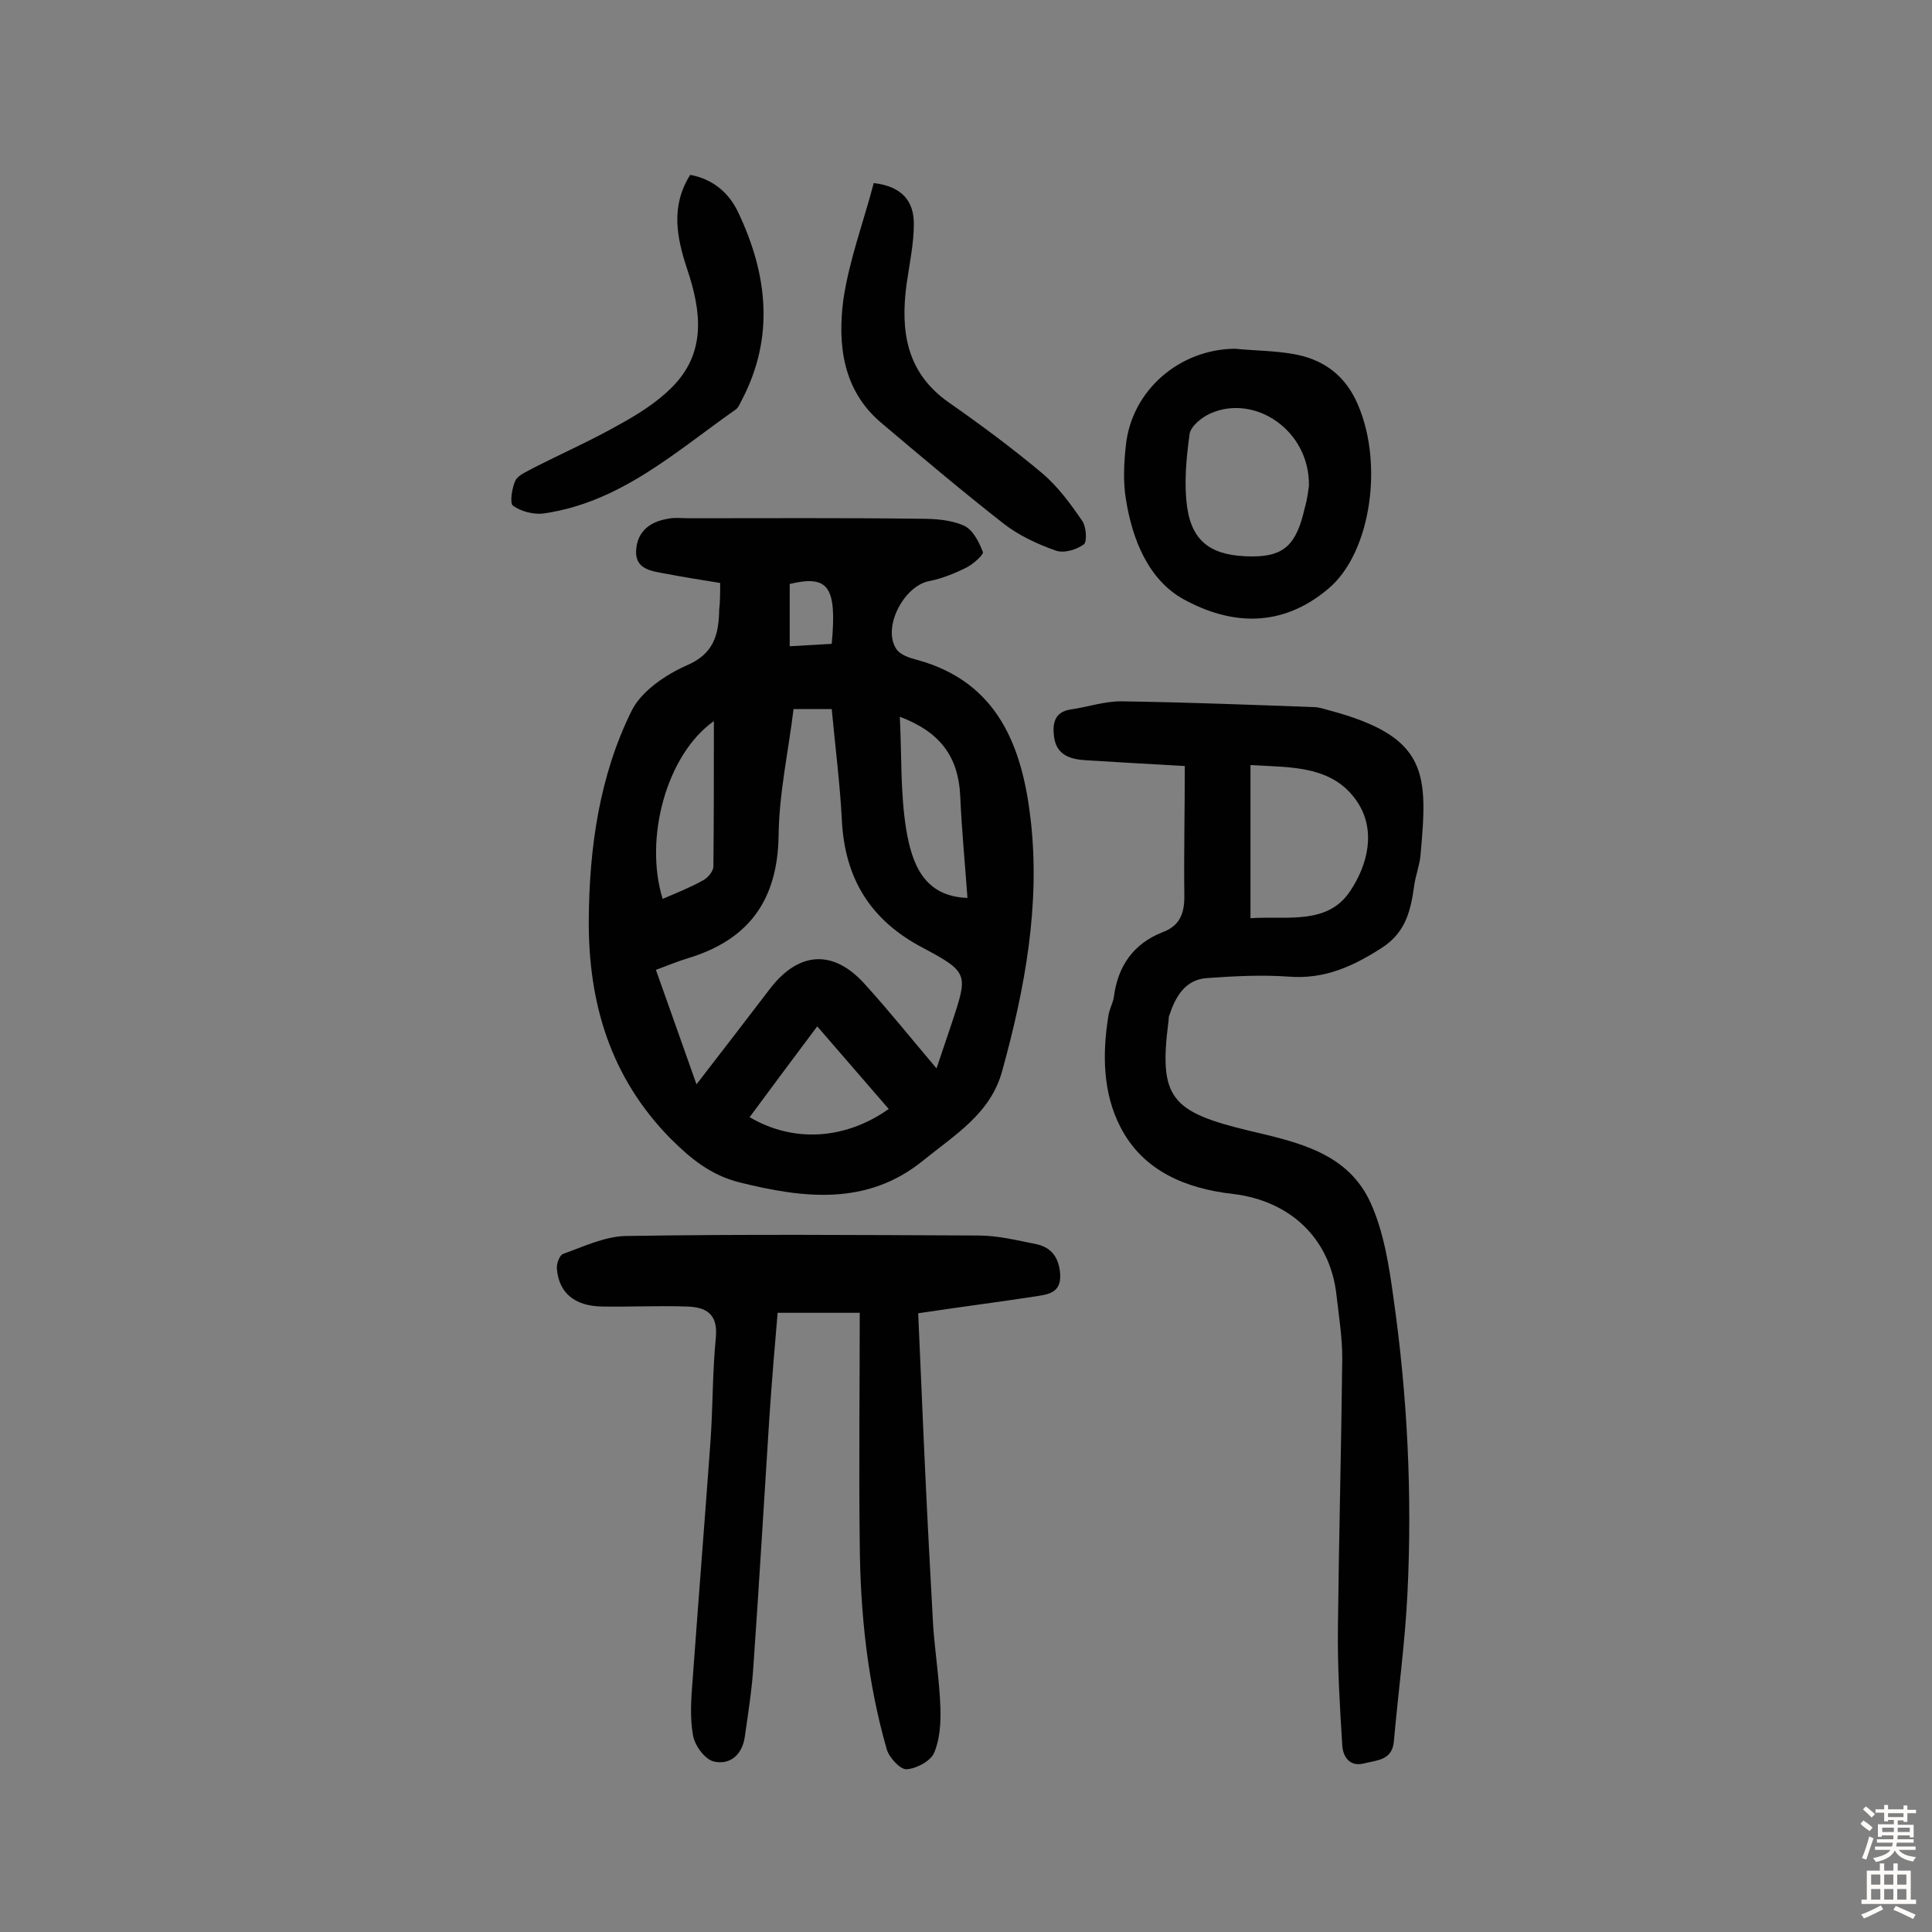
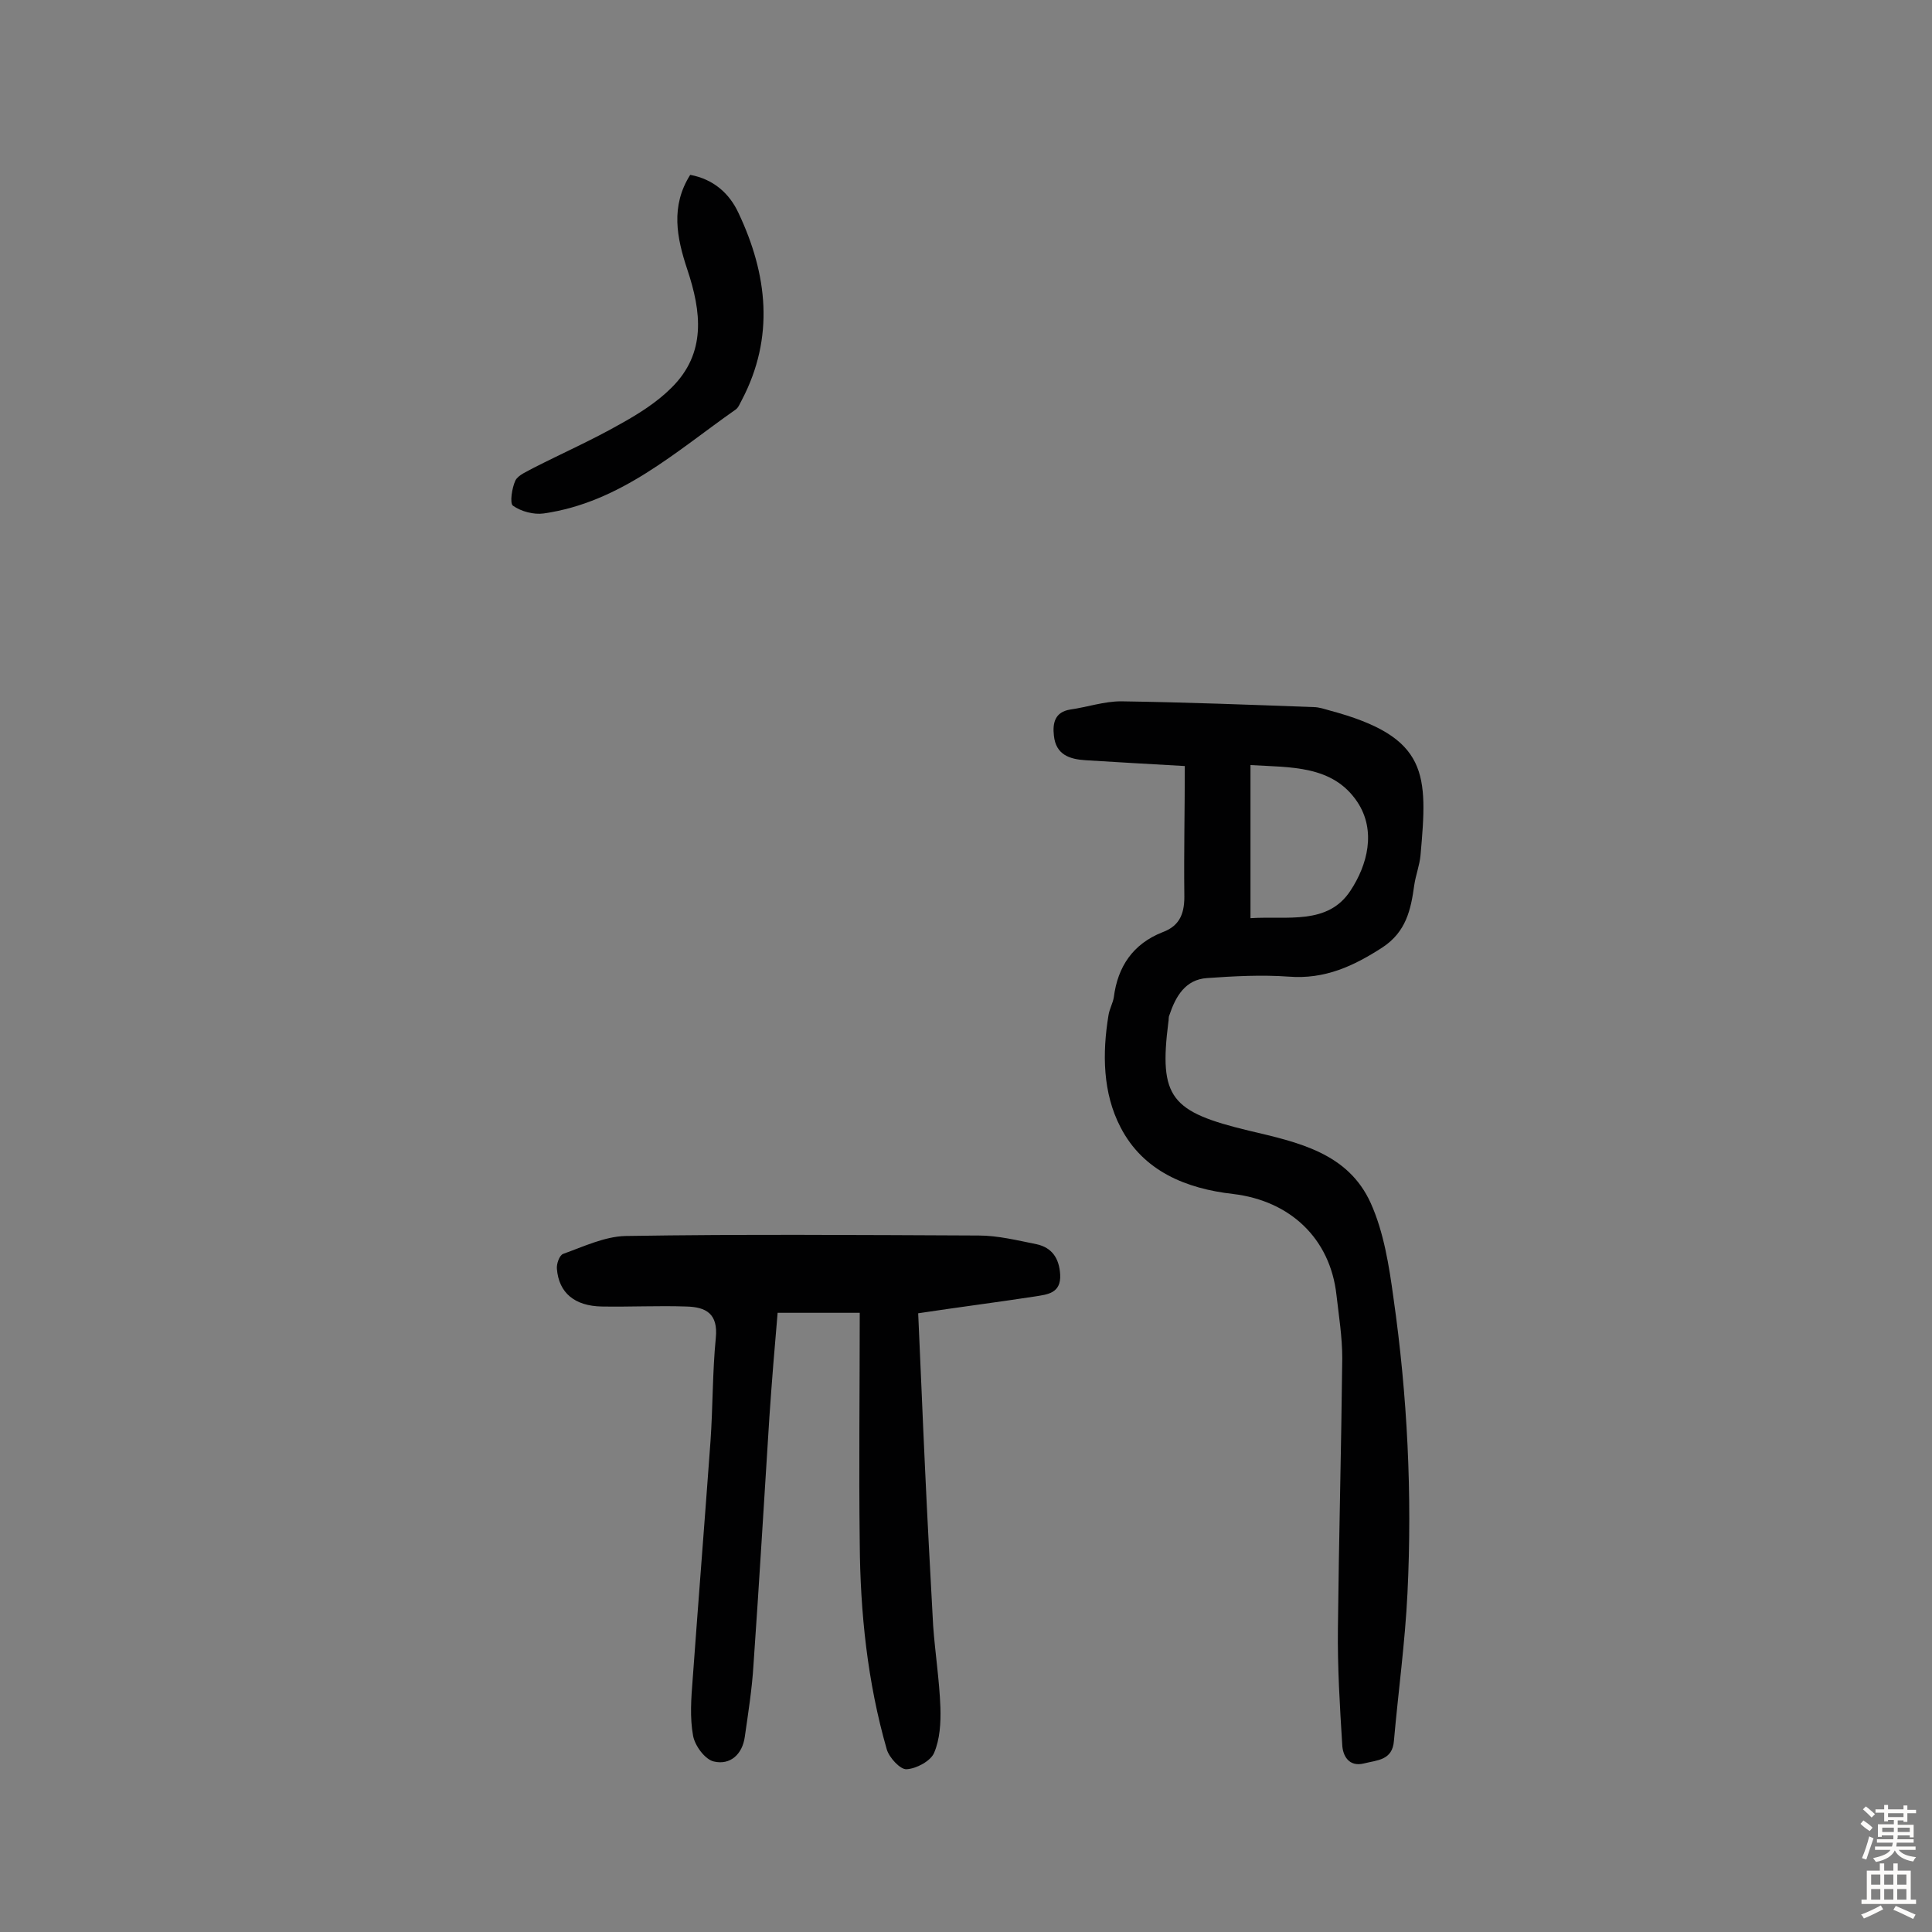
<svg xmlns="http://www.w3.org/2000/svg" enable-background="new 0 0 400 400" viewBox="0 0 400 400">
  <rect x="0" y="0" width="400" height="400" fill="#808080" stroke="none" />
  <g fill="#010102">
-     <path d="m149.1 120.7c-4.4-.7-8-1.3-11.7-2-2.8-.5-5.9-1-5.7-4.7.2-4 2.9-6 6.6-6.6 1.4-.3 2.9-.1 4.4-.1 15.9 0 31.8-.1 47.8.1 3 0 6.3.2 9 1.4 1.9.8 3.2 3.4 4 5.5.2.5-2 2.5-3.4 3.2-2.4 1.2-5.1 2.3-7.7 2.8-5.3 1-9.8 9.7-6.8 14.1.8 1.2 2.7 1.8 4.2 2.2 17 4.6 21.9 18.3 23.6 33.2 2 17.6-1.2 34.9-5.9 51.9-2.4 8.9-9.9 13.3-16.4 18.6-11.6 9.4-24.7 7.8-38 4.5-5.9-1.5-10-4.8-14.3-9.1-12.5-12.7-17-28.2-16.9-45.2.1-15 2.2-29.9 8.9-43.4 2-4 7-7.4 11.3-9.3 5.7-2.4 6.7-6.4 6.8-11.5.2-1.8.2-3.5.2-5.6zm-13.3 80.1c2.8 7.8 5.4 15.3 8.4 23.7 5.5-7.1 10.4-13.5 15.3-19.9 5.9-7.6 13-8.1 19.5-.9 5.1 5.6 9.8 11.5 14.9 17.5 1.1-3.2 2.1-6.3 3.2-9.5 3.3-10 3.5-10.4-6.1-15.5-10.8-5.7-16.1-14.3-16.7-26.4-.4-7.7-1.4-15.4-2.1-23-3 0-5.3 0-7.9 0-1.1 8.9-3 17.5-3.1 26.2-.2 13.4-6.2 21.6-18.8 25.4-2 .6-3.9 1.4-6.6 2.4zm50.5-52.4c.4 8 .1 15.7 1.3 23.2 1.2 7.3 3.7 14 12.7 14.3-.5-7.1-1.2-14.1-1.5-21.2-.4-7.9-4-13.1-12.5-16.3zm-2.3 81.2c-5-5.8-9.7-11.2-14.8-17.1-4.9 6.5-9.4 12.6-14 18.8 9.2 5.4 19.9 4.6 28.8-1.7zm-36.2-80.3c-9.8 6.9-14.5 24.3-10.6 36.8 2.8-1.2 5.6-2.3 8.3-3.8 1-.5 2.1-1.8 2.2-2.8.1-9.7.1-19.5.1-30.2zm24.4-16c1.1-11.9-.7-14.3-8.7-12.4v12.9c3.1-.2 5.8-.3 8.7-.5z" />
    <path d="m245.3 158.6c-7.3-.4-13.9-.8-20.5-1.2-3.3-.2-6.2-1.1-6.6-5.1-.3-2.6.2-4.9 3.4-5.4 3.5-.5 7-1.7 10.5-1.7 13.3.2 26.6.7 39.9 1.2 1.1 0 2.2.4 3.3.7 20.6 5.5 20.3 13.2 18.8 30-.2 2.1-1 4.1-1.3 6.2-.7 5.1-1.7 9.6-6.5 12.8-6 3.9-12 6.7-19.5 6.1-5.6-.4-11.3-.1-16.9.3-4.5.3-6.5 3.8-7.8 7.7-.2.4-.1 1-.2 1.4-2 15.7.5 18.6 16.7 22.5 10.2 2.4 20.5 4.6 25.2 15 2.7 6 3.8 13 4.7 19.6 2.9 20.3 3.9 40.7 2.9 61.2-.5 10.2-1.9 20.3-2.8 30.5-.3 4.1-3.5 4-6.2 4.7-3.2.8-4.4-1.7-4.5-3.8-.5-8-1-16.1-.9-24.2.2-18.6.7-37.2.9-55.9 0-4.4-.7-8.7-1.2-13.1-1.3-11.7-9.6-19.5-21.4-20.9-9.7-1.1-18.6-4.7-23.3-13.8-3.7-7.1-3.8-15.3-2.5-23.2.2-1.3.9-2.5 1.1-3.7.8-6.4 4-11.1 10.1-13.5 3.8-1.4 4.6-4.2 4.5-8-.1-8.6.1-17.2.1-26.4zm13.6-.2v31.7c7.6-.5 16 1.5 20.7-5.7 3.5-5.3 5.4-12.4 1.4-18.4-5.1-7.6-13.8-7.1-22.1-7.6z" />
    <path d="m190.1 271.9c.5 10.7.9 21.2 1.4 31.7.5 11 1.1 22 1.7 33 .4 5.6 1.3 11.3 1.5 16.9.1 3.2-.1 6.6-1.3 9.4-.7 1.7-3.7 3.3-5.7 3.4-1.3.1-3.6-2.4-4.1-4.1-4-13.9-5.5-28.3-5.6-42.7-.2-15.7 0-31.4 0-47.7-6.1 0-11.2 0-17 0-.6 6.8-1.2 14.2-1.7 21.5-1.1 17.1-2.1 34.3-3.3 51.4-.3 5-1.1 10-1.8 14.9-.5 3.6-3 5.9-6.4 5.1-1.8-.4-3.9-3.2-4.3-5.3-.7-3.8-.4-7.8-.1-11.6 1.2-16.5 2.5-32.9 3.7-49.4.5-7.1.4-14.3 1.1-21.4.5-5-2-6.4-6.1-6.5-5.8-.2-11.7.1-17.5 0-5.6-.1-8.9-2.8-9.3-7.8-.1-1 .5-2.8 1.3-3.1 4.2-1.5 8.6-3.6 12.9-3.7 24.4-.4 48.7-.2 73.1-.1 4 0 8 1 12 1.8 3.2.7 4.7 2.9 4.9 6.3.2 3.9-2.7 4.1-5.1 4.5-7.8 1.2-15.7 2.2-24.3 3.5z" />
-     <path d="m255.7 72.2c4 .4 8.1.4 12.1 1.1 5.7 1 10.1 3.9 12.8 9.3 6.1 12.5 3.4 31.8-5.6 39.3-9.7 8.2-20.2 7.5-29.9 2.2-7.3-4-10.7-12.4-12-20.8-.6-3.6-.4-7.5 0-11.1 1.2-11.4 11.1-19.9 22.6-20zm15.3 28.4c.2-11.5-11.2-19.1-20.4-15-1.8.8-4 2.6-4.3 4.2-.7 5.1-1.2 10.3-.5 15.3 1.1 7.4 5.4 10.1 13.5 10.1 6.5 0 9.1-2.4 10.8-9.9.6-2 .8-4.1.9-4.7z" />
-     <path d="m180.9 37.9c6 .7 8.3 3.9 8.3 8.4 0 4.2-.9 8.3-1.5 12.5-1.3 9.7-.1 18.3 8.7 24.5 6.6 4.6 13.2 9.5 19.4 14.7 3.3 2.8 5.9 6.4 8.3 9.9.8 1.2 1 4.3.3 4.8-1.5 1.1-4.1 1.9-5.8 1.3-3.7-1.3-7.6-3.1-10.7-5.5-8.7-6.8-17.1-13.9-25.5-21-7.9-6.7-9-16.1-7.8-25.4 1.2-8.2 4.2-16.2 6.3-24.2z" />
    <path d="m142.9 36.2c4.8.9 8.1 3.8 10 7.9 6 12.7 7.5 25.7.7 38.7-.4.7-.7 1.6-1.3 2-12.4 8.7-23.8 19.2-39.7 21.5-2.1.3-4.7-.4-6.4-1.6-.7-.5-.2-3.7.5-5.2.6-1.2 2.5-1.9 3.9-2.7 5.9-3 12-5.7 17.8-9 3.8-2.1 7.6-4.5 10.6-7.5 7.3-7.2 6.2-15.8 3.3-24.5-2.2-6.6-3.5-13.1.6-19.6z" />
  </g>
  <path d="m385.2 377.6.6-.7c.6.4 1.3.9 1.9 1.5l-.6.7c-.8-.5-1.4-1-1.9-1.5zm.3 7.1c.6-1.4 1.1-2.9 1.5-4.5.3.1.6.3.9.4-.5 1.4-1 2.9-1.5 4.4zm.2-10.1.6-.6c.7.5 1.3 1.1 1.9 1.6l-.7.7c-.6-.6-1.2-1.2-1.8-1.7zm8.4-.8h.8v.9h1.8v.7h-1.8v1.8h-.8v-.3h-1.2v.9h3.3v2.6h-.8v-.4h-2.5c0 .3 0 .6-.1.8h3.4v.7h-3.5c0 .3-.1.6-.1.8h4v.7h-3.5c.7.9 1.9 1.3 3.6 1.5-.2.2-.4.5-.6.9-1.9-.3-3.2-1.1-3.8-2.3-.5 1.1-1.8 2-3.9 2.4-.2-.3-.4-.5-.6-.8 1.9-.4 3.1-.9 3.6-1.7h-3.2v-.7h3.5c.1-.2.1-.5.2-.8h-3.3v-.7h3.4c0-.2 0-.5 0-.8h-2.4v.3h-.8v-2.6h3.3v-.9h-1.2v.3h-.8v-1.8h-1.8v-.7h1.8v-.9h.8v.9h3.2zm-4.4 5.5h2.4c0-.3 0-.6 0-.9h-2.4zm1.2-3.1h3.2v-.8h-3.2zm4.4 2.2h-2.4v.9h2.5v-.9z" fill="#fcfbfa" />
  <path d="m389.2 385.8h.9v1.5h1.9v-1.5h.9v1.5h2.7v6h1.1v.9h-11.3v-.9h1.1v-6h2.7zm.2 8.7.5.8c-1.2.6-2.5 1.3-4 1.9-.2-.3-.3-.6-.6-.8 1.6-.6 3-1.3 4.1-1.9zm-2-4.3h1.9v-2.1h-1.9zm0 3.1h1.9v-2.2h-1.9zm2.7-3.1h1.9v-2.1h-1.9zm0 3.1h1.9v-2.2h-1.9zm2.4 1.3c1.4.6 2.7 1.2 4.1 1.8l-.5.9c-1.5-.7-2.8-1.4-4.1-1.9zm2.2-6.5h-1.9v2.1h1.9zm-1.9 5.2h1.9v-2.2h-1.9z" fill="#fcfbfa" />
</svg>